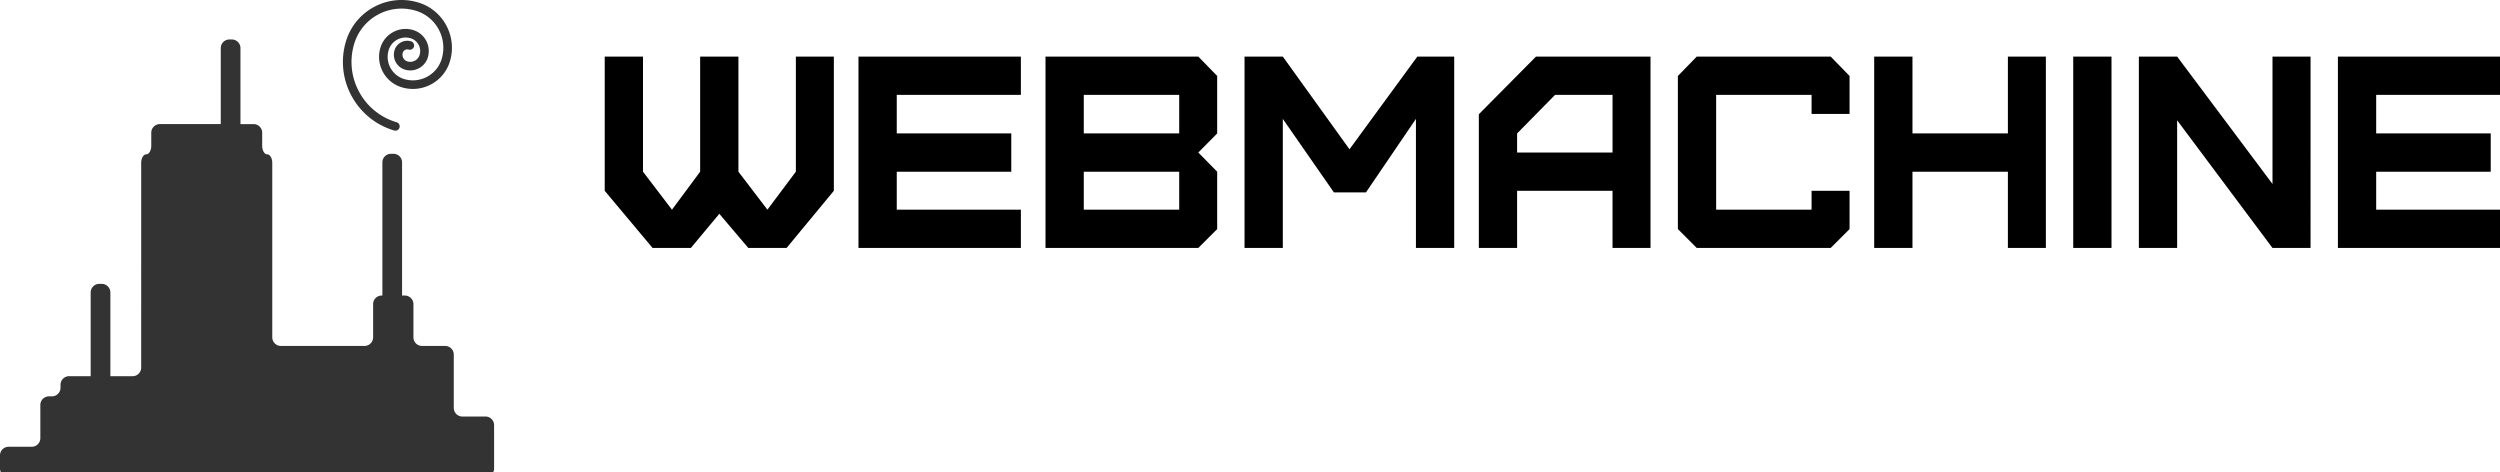
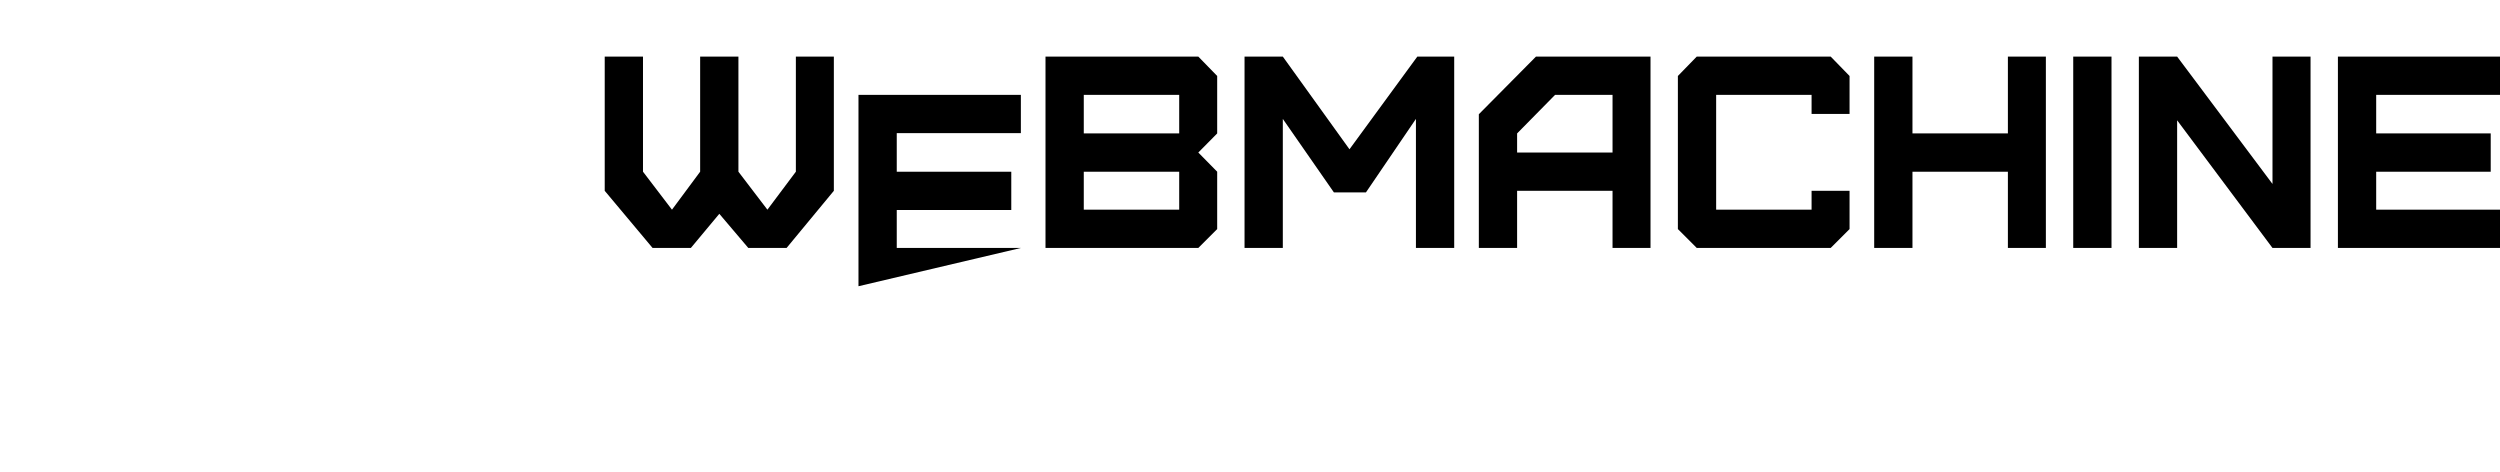
<svg xmlns="http://www.w3.org/2000/svg" height="64" width="339">
-   <path style="transform:translateY(15px)" d="M101.47 33.623h5.19l6.41-7.75v-18.2h-5.15v15.61l-3.86 5.15-3.93-5.15V7.673h-5.19v15.61l-3.82 5.15-3.93-5.15V7.673H82v18.2l6.49 7.75h5.19l3.86-4.63zm36.96 0v-5.19H121.6v-5.15h15.53v-5.19H121.6v-5.23h16.83v-5.19h-22.02v25.95zm8.53-5.19v-5.15h12.94v5.15zm0-10.34v-5.23h12.94v5.23zm15.53 15.53l2.56-2.56v-7.78l-2.56-2.6 2.56-2.59v-7.79l-2.56-2.63h-20.72v25.95zm11.46 0v-17.5l6.93 9.97h4.34l6.78-9.97v17.5h5.19V7.673h-5l-9.2 12.57-9.04-12.57h-5.19v25.95zm31.77-12.94v-2.59l5.15-5.23h7.79v7.82zm0 12.94v-7.75h12.94v7.75h5.15V7.673h-15.53l-7.75 7.82v18.13zm42.52 0l2.56-2.56v-5.19h-5.15v2.56h-12.94v-15.57h12.94v2.59h5.15v-5.15l-2.56-2.63h-18.16l-2.56 2.63v20.76l2.56 2.56zm11.09 0v-10.34h12.94v10.34h5.15V7.673h-5.15v10.42h-12.94V7.673h-5.19v25.95zm26.99 0V7.673h-5.19v25.95zm26.99 0V7.673h-5.16v17.27l-12.93-17.27h-5.19v25.95h5.19v-17.31l12.93 17.31zm25.73 0v-5.19h-16.83v-5.15h15.53v-5.19h-15.53v-5.23h16.83v-5.19h-22.02v25.95z" />
+   <path style="transform:translateY(15px)" d="M101.47 33.623h5.19l6.41-7.75v-18.2h-5.15v15.61l-3.86 5.15-3.93-5.15V7.673h-5.19v15.61l-3.82 5.15-3.93-5.15V7.673H82v18.2l6.49 7.75h5.19l3.86-4.63zm36.96 0H121.6v-5.15h15.53v-5.19H121.6v-5.23h16.83v-5.19h-22.02v25.95zm8.53-5.19v-5.15h12.94v5.15zm0-10.34v-5.23h12.94v5.23zm15.53 15.53l2.56-2.56v-7.78l-2.56-2.6 2.56-2.59v-7.79l-2.56-2.63h-20.72v25.95zm11.46 0v-17.5l6.93 9.97h4.34l6.78-9.97v17.5h5.19V7.673h-5l-9.2 12.57-9.04-12.57h-5.19v25.95zm31.77-12.94v-2.59l5.15-5.23h7.79v7.82zm0 12.94v-7.75h12.94v7.75h5.15V7.673h-15.53l-7.75 7.82v18.13zm42.52 0l2.56-2.56v-5.19h-5.15v2.56h-12.94v-15.57h12.94v2.59h5.15v-5.15l-2.56-2.63h-18.16l-2.56 2.63v20.76l2.56 2.56zm11.09 0v-10.34h12.94v10.34h5.15V7.673h-5.15v10.42h-12.94V7.673h-5.19v25.95zm26.99 0V7.673h-5.19v25.95zm26.99 0V7.673h-5.16v17.27l-12.93-17.27h-5.19v25.95h5.19v-17.31l12.93 17.31zm25.73 0v-5.19h-16.83v-5.15h15.53v-5.19h-15.53v-5.23h16.83v-5.19h-22.02v25.95z" />
  <g fill="#333">
-     <path d="M65.836 56.481h-3.139a1.169 1.169 0 0 1-1.165-1.165v-7.24c0-.642-.525-1.166-1.166-1.166h-3.138a1.168 1.168 0 0 1-1.166-1.165V41.24c0-.64-.524-1.166-1.165-1.166h-.376V22.02c0-.64-.524-1.165-1.165-1.165h-.341c-.641 0-1.165.525-1.165 1.165v18.052h-.09c-.641 0-1.166.525-1.166 1.166v4.506c0 .64-.524 1.165-1.165 1.165H38.085a1.168 1.168 0 0 1-1.165-1.165v-23.65c0-.64-.308-1.164-.684-1.164-.376 0-.683-.524-.683-1.165v-1.772c0-.641-.524-1.165-1.165-1.165h-1.781V6.519c0-.64-.525-1.165-1.165-1.165H31.1c-.64 0-1.165.524-1.165 1.165v10.308h-8.259c-.64 0-1.165.524-1.165 1.165v1.772c0 .64-.307 1.165-.683 1.165-.376 0-.684.525-.684 1.165V49.846c0 .641-.524 1.166-1.165 1.166h-3.012V39.659c0-.64-.525-1.165-1.165-1.165h-.342c-.64 0-1.165.524-1.165 1.165v11.353H9.37c-.64 0-1.165.524-1.165 1.165v.404a1.17 1.17 0 0 1-1.165 1.166h-.405c-.64 0-1.165.524-1.165 1.165v4.505c0 .641-.524 1.165-1.165 1.165h-3.14A1.17 1.17 0 0 0 0 61.75v1.772c0 .64.525 1.165 1.165 1.165h64.67c.64 0 1.165-.524 1.165-1.165v-5.873c0-.642-.523-1.167-1.164-1.167zM53.473 17.7a.583.583 0 0 0 .328-1.118 8.477 8.477 0 0 1-5.086-4.097 8.48 8.48 0 0 1-.7-6.493 6.667 6.667 0 0 1 3.22-4 6.661 6.661 0 0 1 5.106-.55 5.218 5.218 0 0 1 3.13 2.52 5.214 5.214 0 0 1 .431 3.997 4.058 4.058 0 0 1-1.96 2.435 4.058 4.058 0 0 1-3.108.334 3.133 3.133 0 0 1-1.879-1.512 3.13 3.13 0 0 1-.259-2.397 2.388 2.388 0 0 1 1.155-1.434 2.387 2.387 0 0 1 1.83-.197 1.809 1.809 0 0 1 1.224 2.242 1.32 1.32 0 0 1-.638.793c-.311.17-.67.21-1.01.109-.243-.071-.444-.233-.565-.455s-.149-.477-.077-.72a.636.636 0 0 1 .793-.435.583.583 0 1 0 .328-1.119c-.463-.137-.951-.084-1.375.148s-.73.614-.865 1.076a2.098 2.098 0 0 0 .172 1.608c.27.495.718.855 1.26 1.014.64.188 1.313.114 1.898-.205a2.476 2.476 0 0 0 1.197-1.487 2.976 2.976 0 0 0-2.016-3.69 3.573 3.573 0 0 0-4.43 2.422 4.286 4.286 0 0 0 .355 3.284 4.289 4.289 0 0 0 2.572 2.072 5.215 5.215 0 0 0 3.996-.43 5.214 5.214 0 0 0 2.52-3.13 6.375 6.375 0 0 0-.527-4.882 6.374 6.374 0 0 0-3.825-3.08 7.82 7.82 0 0 0-5.992.645 7.822 7.822 0 0 0-3.78 4.695 9.63 9.63 0 0 0 .796 7.38 9.628 9.628 0 0 0 5.78 4.657z" />
-   </g>
+     </g>
</svg>